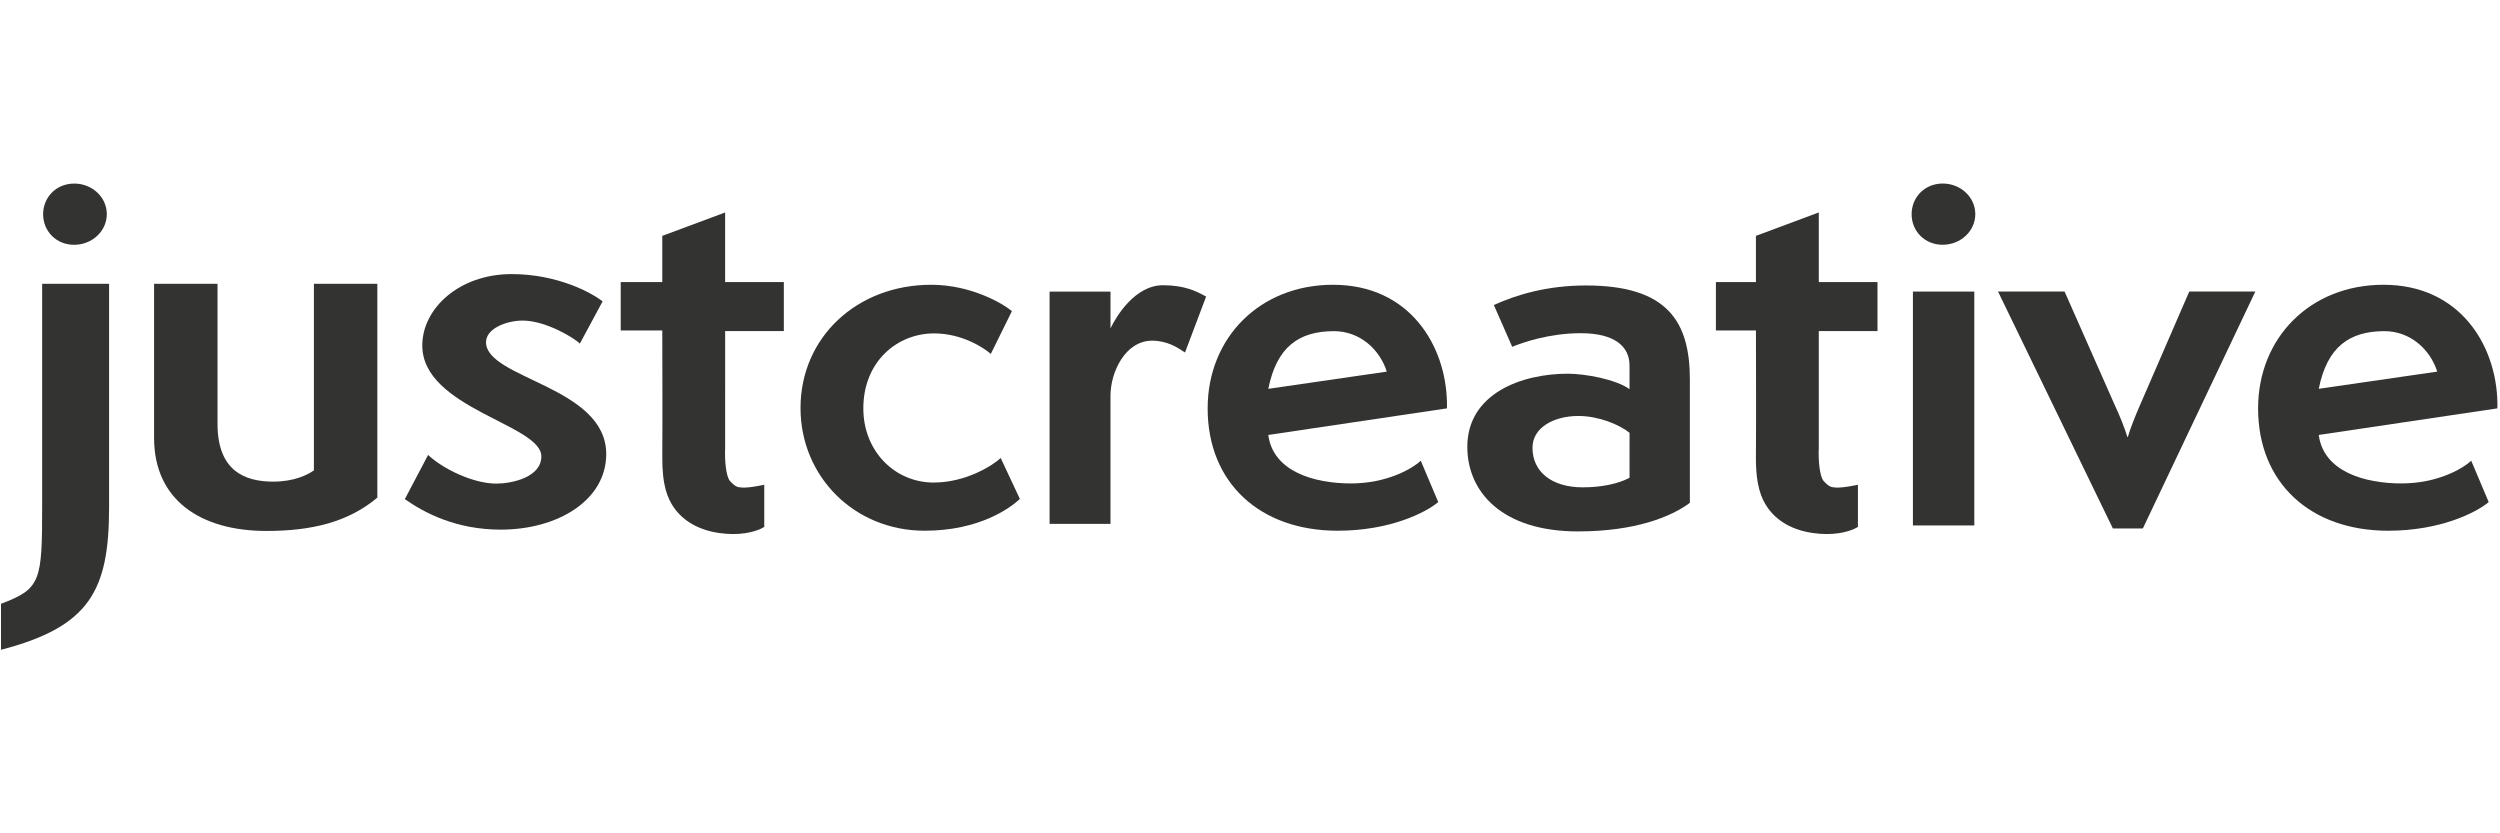
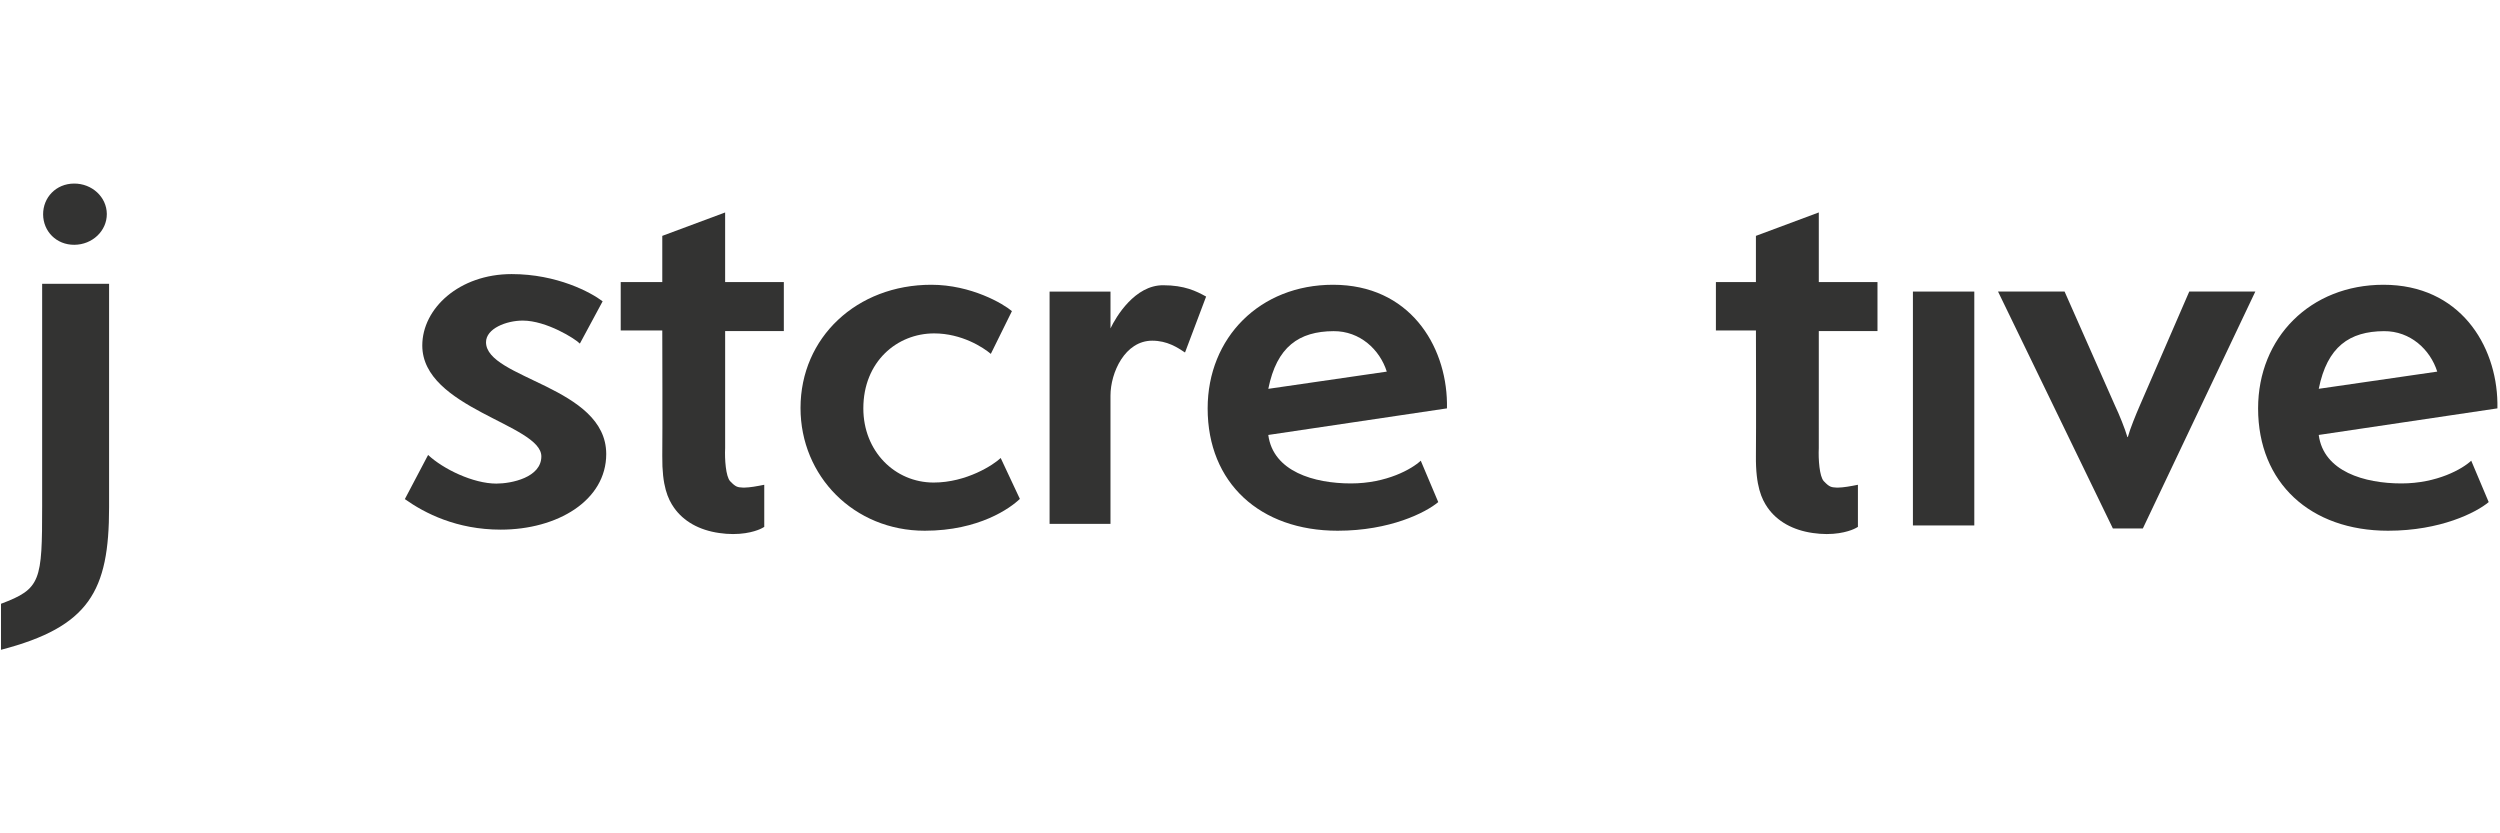
<svg xmlns="http://www.w3.org/2000/svg" version="1.1" id="svg" x="0px" y="0px" width="150px" height="50px" viewBox="0 0 150 50" enable-background="new 0 0 150 50" xml:space="preserve">
  <g>
-     <path fill="#333332" d="M101.394,30.168c-1.131,0.846-3.303,1.717-6.721,1.717c-4.548,0-6.634-2.371-6.634-5.072   c0-3.191,3.243-4.391,6.025-4.391c1.014,0,2.867,0.326,3.707,0.925V21.93c0-1.146-0.896-1.938-2.924-1.938   c-1.914,0-3.535,0.573-4.114,0.818l-1.103-2.509c1.334-0.602,3.158-1.173,5.533-1.173c4.926,0,6.229,2.209,6.229,5.646V30.168z    M97.771,25.967c-0.608-0.492-1.853-1.009-3.069-1.009c-1.449,0-2.753,0.681-2.753,1.909c0,1.445,1.16,2.373,3.015,2.373   c1.156,0,2.142-0.219,2.808-0.574V25.967z" />
    <path fill="#333332" d="M0.059,36.227c2.397-0.901,2.47-1.354,2.47-5.891V17.03h4.016v13.418c0,5.017-1.188,7.159-6.485,8.54   V36.227z" />
-     <path fill="#333332" d="M18.834,17.03h3.807v12.827c-1.743,1.465-3.922,2-6.655,2c-3.951,0-6.741-1.859-6.741-5.58V17.03h3.807   v8.401c0,2.818,1.628,3.467,3.342,3.467c1.28,0,2.093-0.424,2.441-0.678V17.03z" />
    <path fill="#333332" d="M61.192,29.934c-0.563,0.545-2.445,1.91-5.708,1.91c-4.246,0-7.453-3.273-7.453-7.365   c0-4.229,3.375-7.393,7.847-7.393c2.392,0,4.331,1.145,4.837,1.582l-1.266,2.565c-0.449-0.384-1.742-1.229-3.402-1.229   c-2.223,0-4.247,1.691-4.247,4.501c0,2.565,1.885,4.448,4.219,4.448c1.969,0,3.6-1.064,4.022-1.473L61.192,29.934z" />
    <path fill="#333332" d="M62.975,31.434V17.495h3.655v2.208c0.337-0.708,1.462-2.589,3.15-2.589c1.293,0,1.996,0.354,2.587,0.68   l-1.266,3.356c-0.45-0.301-1.069-0.709-1.969-0.709c-1.631,0-2.503,1.908-2.503,3.299v7.693H62.975z" />
    <path fill="#333332" d="M86.295,30.125c-0.745,0.627-2.895,1.719-6.036,1.719c-4.657,0-7.8-2.865-7.8-7.339   c0-4.255,3.143-7.419,7.523-7.419c4.576,0,6.778,3.617,6.836,7.084v0.332l-10.721,1.595c0.289,2.199,2.756,2.909,4.959,2.909   c2.15,0,3.667-0.873,4.19-1.364L86.295,30.125z M83.207,22.297c-0.415-1.313-1.603-2.438-3.196-2.428   c-2.067,0.012-3.406,0.928-3.913,3.461L83.207,22.297z" />
    <path fill="#333332" d="M149.322,30.125c-0.745,0.627-2.895,1.719-6.036,1.719c-4.658,0-7.8-2.865-7.8-7.339   c0-4.255,3.142-7.419,7.523-7.419c4.575,0,6.778,3.616,6.836,7.084v0.332l-10.721,1.595c0.289,2.199,2.756,2.909,4.961,2.909   c2.148,0,3.665-0.873,4.189-1.364L149.322,30.125z M146.234,22.297c-0.415-1.313-1.603-2.438-3.195-2.428   c-2.068,0.012-3.405,0.928-3.914,3.459L146.234,22.297z" />
    <path fill="#333332" d="M114.775,31.527V17.494h3.683v14.033H114.775z" />
    <path fill="#333332" d="M126.772,31.707l-6.89-14.213h3.993l3.038,6.873c0.225,0.467,0.59,1.365,0.73,1.855h0.027   c0.142-0.518,0.479-1.336,0.704-1.855l2.981-6.873h3.964l-6.748,14.213H126.772z" />
    <g>
      <path fill="#333332" d="M25.686,27.297c0.901,0.845,2.702,1.719,4.098,1.719c0.902,0,2.697-0.365,2.697-1.633    c0-1.918-7.144-2.877-7.144-6.654c0-2.227,2.222-4.284,5.36-4.284c2.732,0,4.763,1.1,5.461,1.634l-1.366,2.537    c-0.261-0.281-2.003-1.381-3.427-1.381c-0.988,0-2.204,0.479-2.204,1.297c0,2.197,7.213,2.648,7.213,6.709    c0,2.791-2.93,4.537-6.329,4.537c-2.645,0-4.563-0.986-5.754-1.832L25.686,27.297z" />
    </g>
    <path fill="#333332" d="M6.409,12.838c-0.007-1.016-0.888-1.831-1.968-1.824c-1.082,0.007-1.859,0.836-1.854,1.85   c0.005,1.014,0.793,1.831,1.874,1.824S6.414,13.854,6.409,12.838z" />
-     <path fill="#333332" d="M118.518,12.837c-0.007-1.015-0.888-1.832-1.968-1.825c-1.081,0.008-1.859,0.837-1.853,1.851   c0.006,1.015,0.793,1.829,1.874,1.823C117.651,14.68,118.524,13.852,118.518,12.837z" />
    <path fill="#333332" d="M43.508,19.863h3.522v-2.941h-3.522v-4.174l-3.771,1.404v2.77h-2.494v2.904h2.494   c0.003,1.178,0.017,5.963,0,7.53c-0.02,1.816,0.342,2.585,0.699,3.099c0.574,0.824,1.513,1.353,2.713,1.525   c0.284,0.043,0.564,0.063,0.836,0.063c1.099,0,1.712-0.339,1.738-0.354l0.133-0.076v-2.527l-0.315,0.061   c-0.006,0.003-0.563,0.11-0.899,0.11c-0.021,0-0.041-0.002-0.066-0.002c-0.316-0.017-0.423-0.022-0.766-0.382   c-0.263-0.277-0.333-1.328-0.301-1.985V19.863z" />
    <path fill="#333332" d="M109.128,19.863h3.521v-2.941h-3.521v-4.176l-3.773,1.406v2.77h-2.401v2.904h2.402   c0.003,1.178,0.016,5.963-0.001,7.529c-0.019,1.817,0.343,2.586,0.699,3.1c0.573,0.824,1.513,1.353,2.713,1.525   c0.285,0.041,0.565,0.063,0.835,0.063c1.1,0,1.714-0.34,1.738-0.354l0.135-0.076v-2.527l-0.316,0.061   c-0.005,0.002-0.563,0.11-0.898,0.11c-0.021,0-0.041-0.002-0.066-0.002c-0.317-0.018-0.423-0.022-0.766-0.384   c-0.263-0.275-0.334-1.326-0.302-1.983L109.128,19.863z" />
  </g>
</svg>